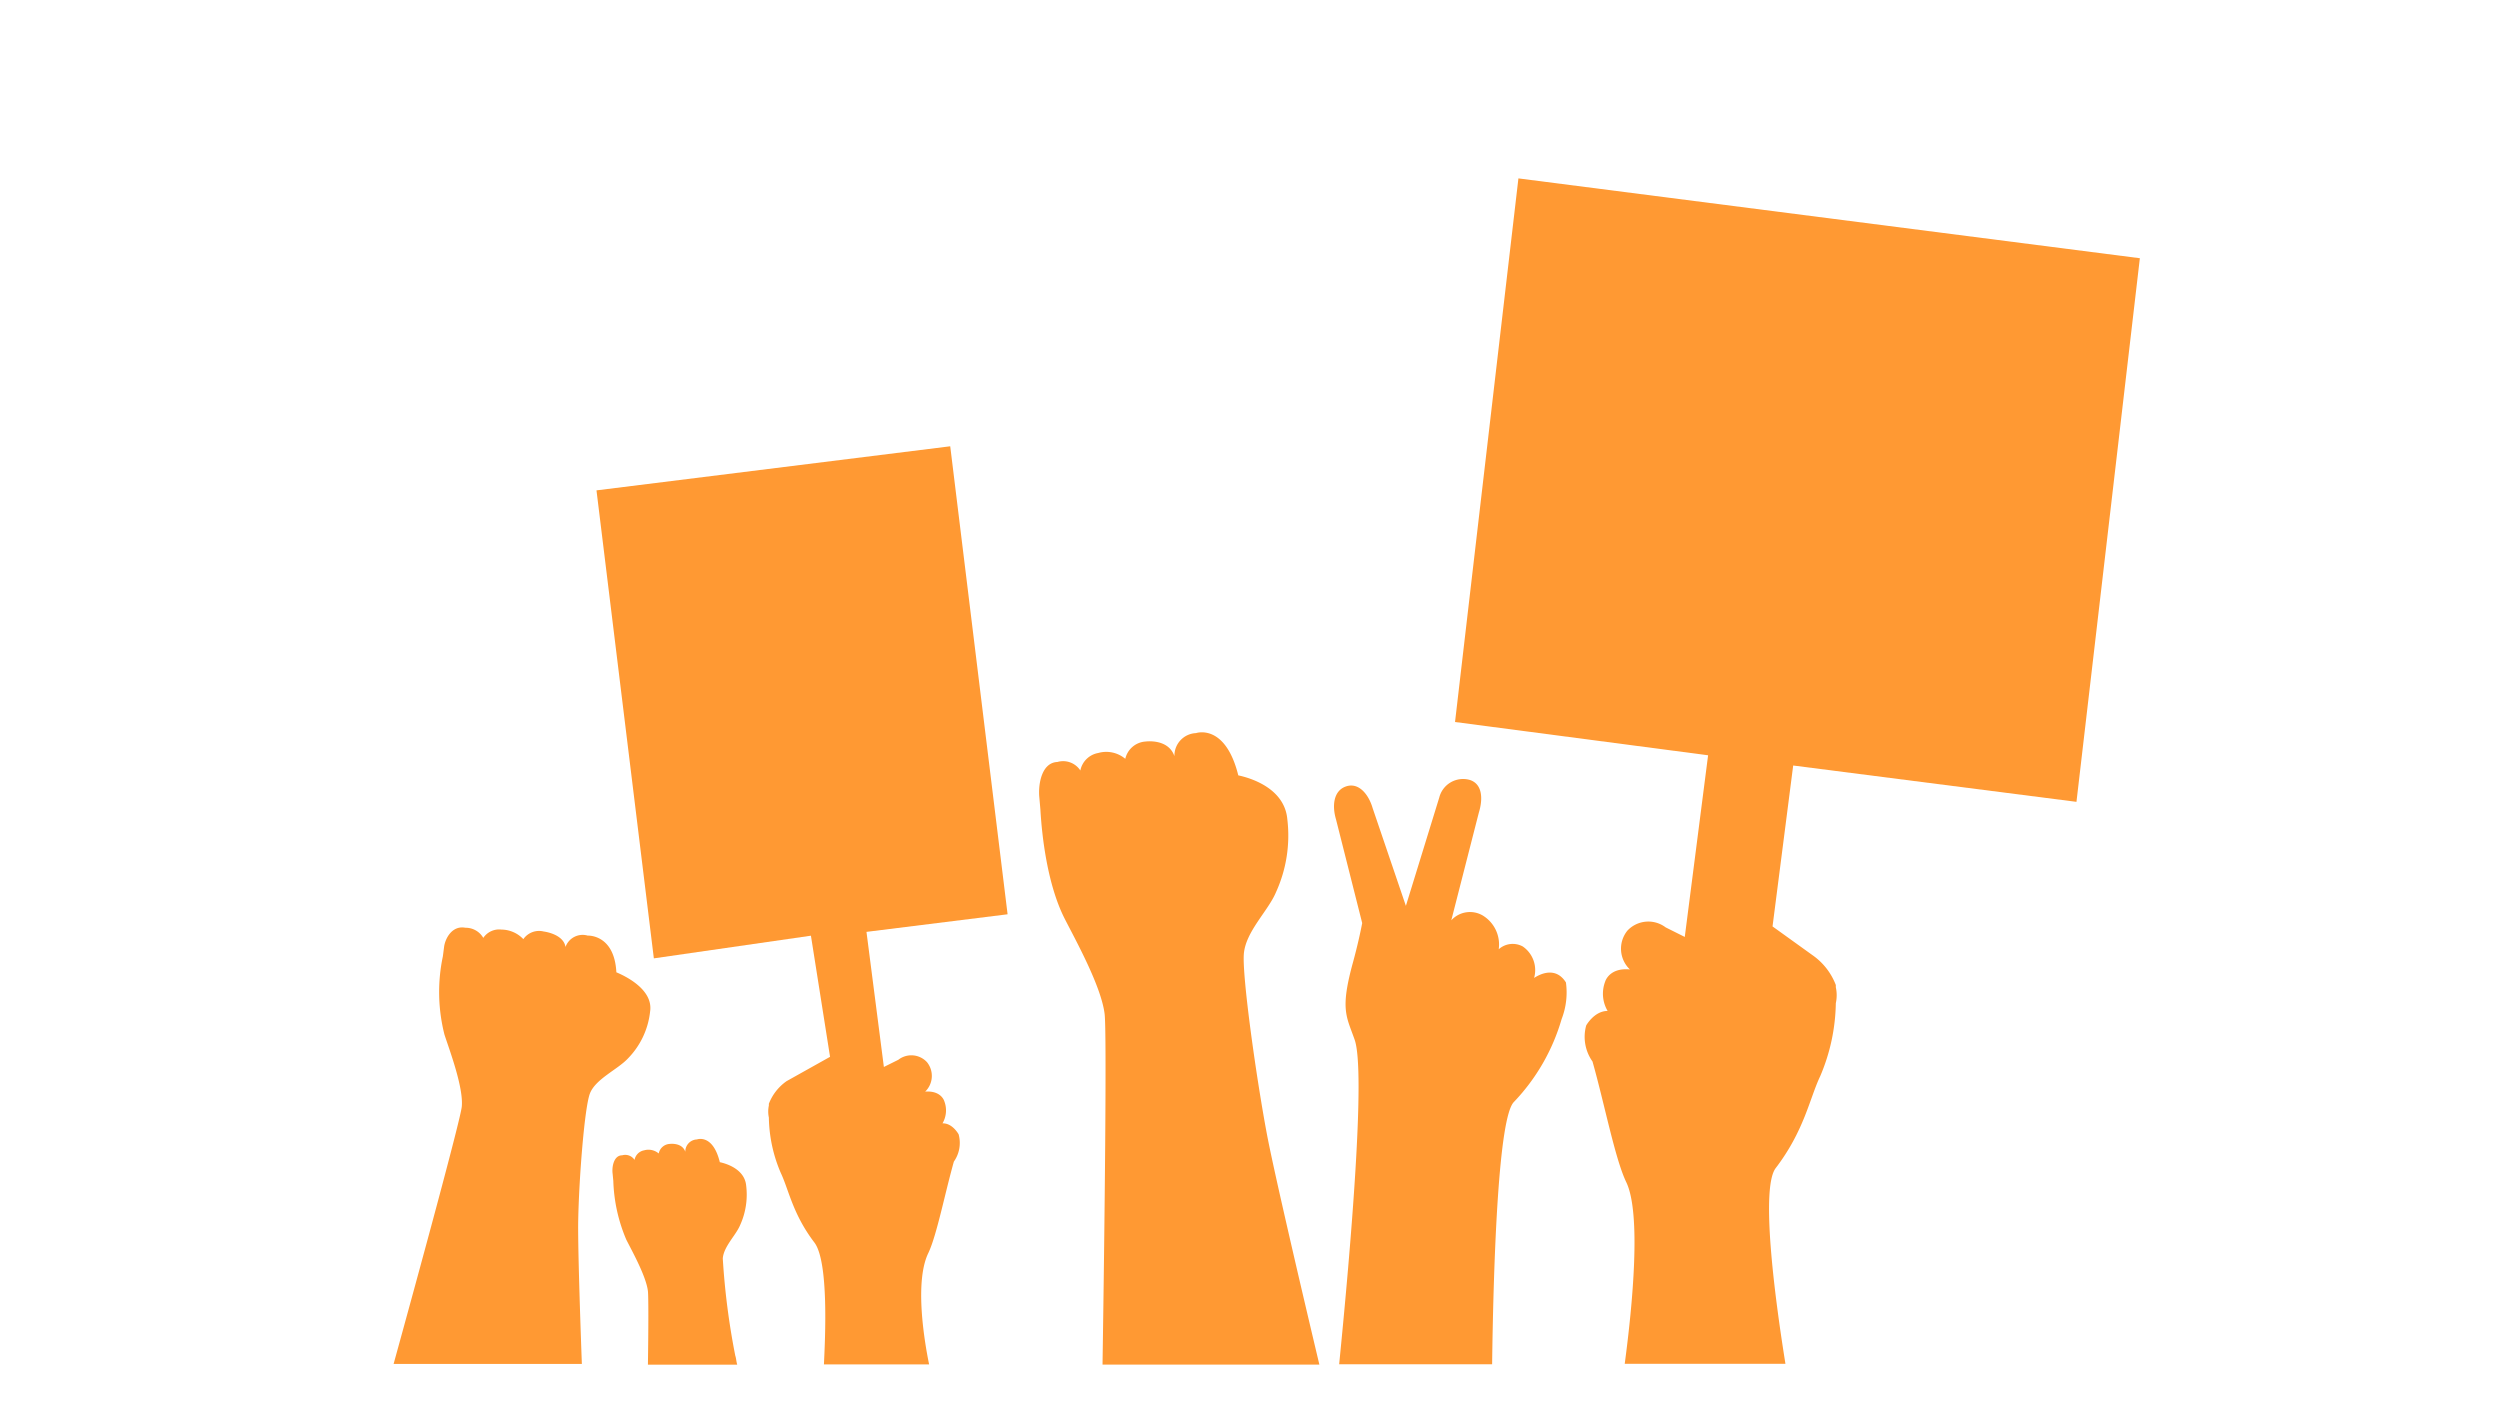
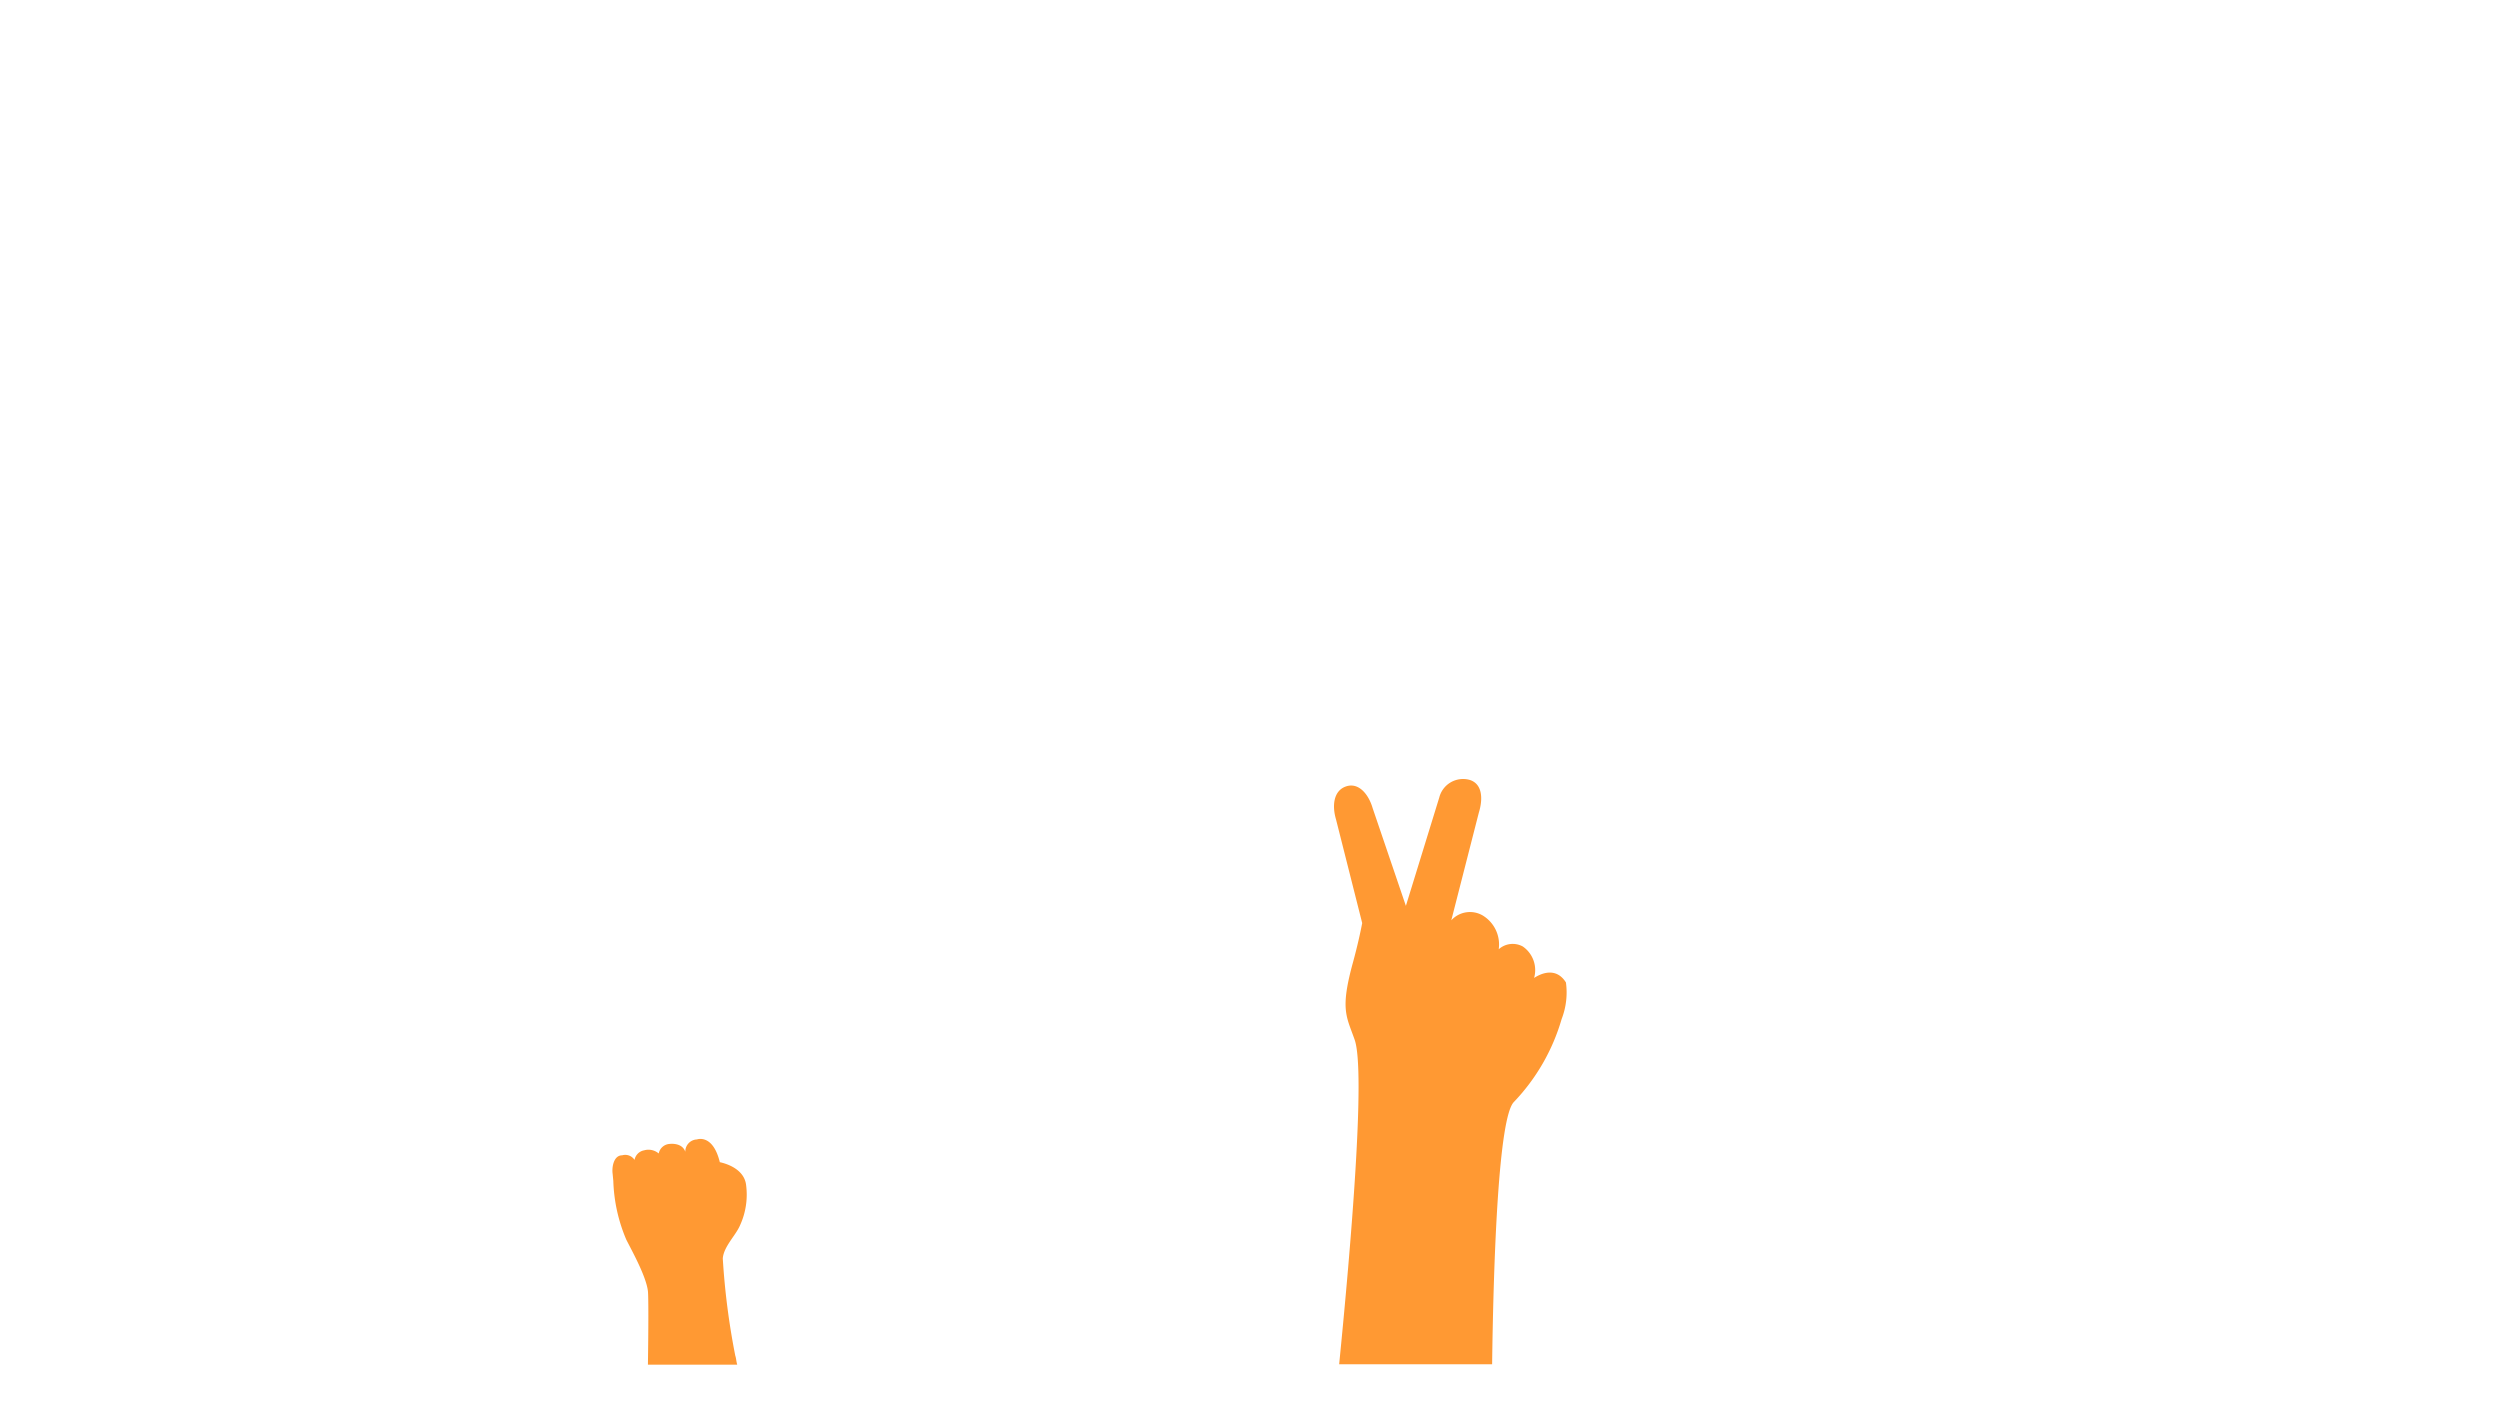
<svg xmlns="http://www.w3.org/2000/svg" viewBox="0 0 261.49 148">
  <defs>
    <style>
      .cls-1 {
        fill: #f93;
      }
    </style>
  </defs>
  <g id="Transversal_Themes" data-name="Transversal Themes">
    <g>
      <path class="cls-1" d="M158.34,115.27a21,21,0,0,0,5-8.68,7.67,7.67,0,0,0,.45-3.83c-1-1.59-2.52-1-3.33-.47A3,3,0,0,0,159.28,99a2.19,2.19,0,0,0-2.52.29,3.55,3.55,0,0,0-1.65-3.52,2.64,2.64,0,0,0-3.31.49L154.68,85c.45-1.46.37-3-.94-3.42h0a2.57,2.57,0,0,0-3.2,1.84l-3.49,11.33-3.48-10.23c-.42-1.44-1.45-2.7-2.76-2.27h0c-1.32.43-1.5,2-1.07,3.45l2.74,10.85c-.21,1.09-.51,2.44-.95,4.06-1.38,5-.7,5.68.16,8.14,1.16,3.29-.38,21.49-1.62,33.95h16C156.22,131.28,156.76,116.91,158.34,115.27Z" />
-       <path class="cls-1" d="M132.52,118.66c-1.13-6-2.6-16.53-2.42-18.87s2.54-4.5,3.36-6.46a14.3,14.3,0,0,0,1.19-7.63c-.29-3.33-4-4.36-5.13-4.6-1.36-5.48-4.42-4.42-4.42-4.42a2.36,2.36,0,0,0-2.26,2.41c-.64-1.86-3-1.53-3-1.53a2.33,2.33,0,0,0-2.14,1.81,3.08,3.08,0,0,0-2.83-.61A2.32,2.32,0,0,0,113,80.59a2.15,2.15,0,0,0-2.4-.89c-1.64.07-2,2.28-1.9,3.59l.12,1.37c.16,2.85.74,7.87,2.53,11.41,1.13,2.22,3.85,7.11,4.19,10,.23,1.84,0,22.3-.22,36.66H138C135.86,133.72,133.18,122.18,132.52,118.66Z" />
-       <path class="cls-1" d="M185.73,122.18c3-3.93,3.55-7.3,4.65-9.6a20.18,20.18,0,0,0,1.64-7.65,3.92,3.92,0,0,0,0-1.67c0-.15,0-.23,0-.23h0a6.73,6.73,0,0,0-2.45-3.13l-4.17-3,2.16-16.83,29.63,3.8,6.63-56.86-65-8.35-6.63,56.86L178.66,79l-2.44,19-2-1a3,3,0,0,0-4,.34,3,3,0,0,0,.26,4.06c-2.18-.21-2.59,1.28-2.59,1.28a3.56,3.56,0,0,0,.26,3.06c-1.4,0-2.24,1.52-2.24,1.52a4.46,4.46,0,0,0,.66,3.77c1.26,4.46,2.37,10.22,3.53,12.62,1.58,3.28.66,12.87-.16,19h16.81C185.56,135.24,184.17,124.24,185.73,122.18Z" />
-       <path class="cls-1" d="M97.1,131.06c.87-1.82,1.72-6.18,2.67-9.56a3.39,3.39,0,0,0,.5-2.85s-.64-1.19-1.69-1.15a2.68,2.68,0,0,0,.19-2.32s-.31-1.13-2-1a2.29,2.29,0,0,0,.19-3.08,2.22,2.22,0,0,0-3-.25l-1.51.75L90.63,97.47l14.76-1.84-6-48.95-37,4.61,6,48.95,16.43-2.37,2,12.67-4.54,2.54a5.14,5.14,0,0,0-1.86,2.37h0s0,.06,0,.18a3,3,0,0,0,0,1.26,15.22,15.22,0,0,0,1.25,5.8c.83,1.74,1.24,4.29,3.51,7.27,1.52,2,1.13,10,1,12.75h11C96.7,140.36,95.63,134.09,97.1,131.06Z" />
-       <path class="cls-1" d="M60.48,127.6c.08-4.28.65-11.65,1.21-13.19s2.92-2.54,4-3.71A8.28,8.28,0,0,0,68,105.79c.34-2.3-2.62-3.71-3.53-4.09-.21-4-3-3.84-3-3.84a1.9,1.9,0,0,0-2.32,1.19c-.22-1.38-2.29-1.62-2.29-1.62a2,2,0,0,0-2.12.8,3.21,3.21,0,0,0-2.29-1,2,2,0,0,0-1.9.87,2.12,2.12,0,0,0-1.87-1.06c-1.4-.27-2.12,1.14-2.23,2l-.13,1a18.08,18.08,0,0,0,.17,8.18c.56,1.71,2,5.54,1.81,7.53-.14,1.39-4.49,17.33-7.13,26.91H60.86C60.64,136.67,60.43,129.82,60.48,127.6Z" />
      <path class="cls-1" d="M76.91,141.81a76.12,76.12,0,0,1-1.31-10.18c.1-1.26,1.37-2.42,1.81-3.48a7.69,7.69,0,0,0,.64-4.11c-.15-1.79-2.15-2.35-2.76-2.48-.73-3-2.39-2.38-2.39-2.38a1.27,1.27,0,0,0-1.22,1.29c-.34-1-1.63-.82-1.63-.82a1.24,1.24,0,0,0-1.15,1,1.66,1.66,0,0,0-1.53-.33,1.25,1.25,0,0,0-1,1,1.16,1.16,0,0,0-1.29-.48c-.89,0-1.1,1.23-1,1.94l.07.74a17,17,0,0,0,1.36,6.15c.61,1.2,2.08,3.84,2.26,5.38.06.51.06,3.68,0,7.69h9.34C77,142.35,77,142.05,76.91,141.81Z" />
    </g>
  </g>
</svg>